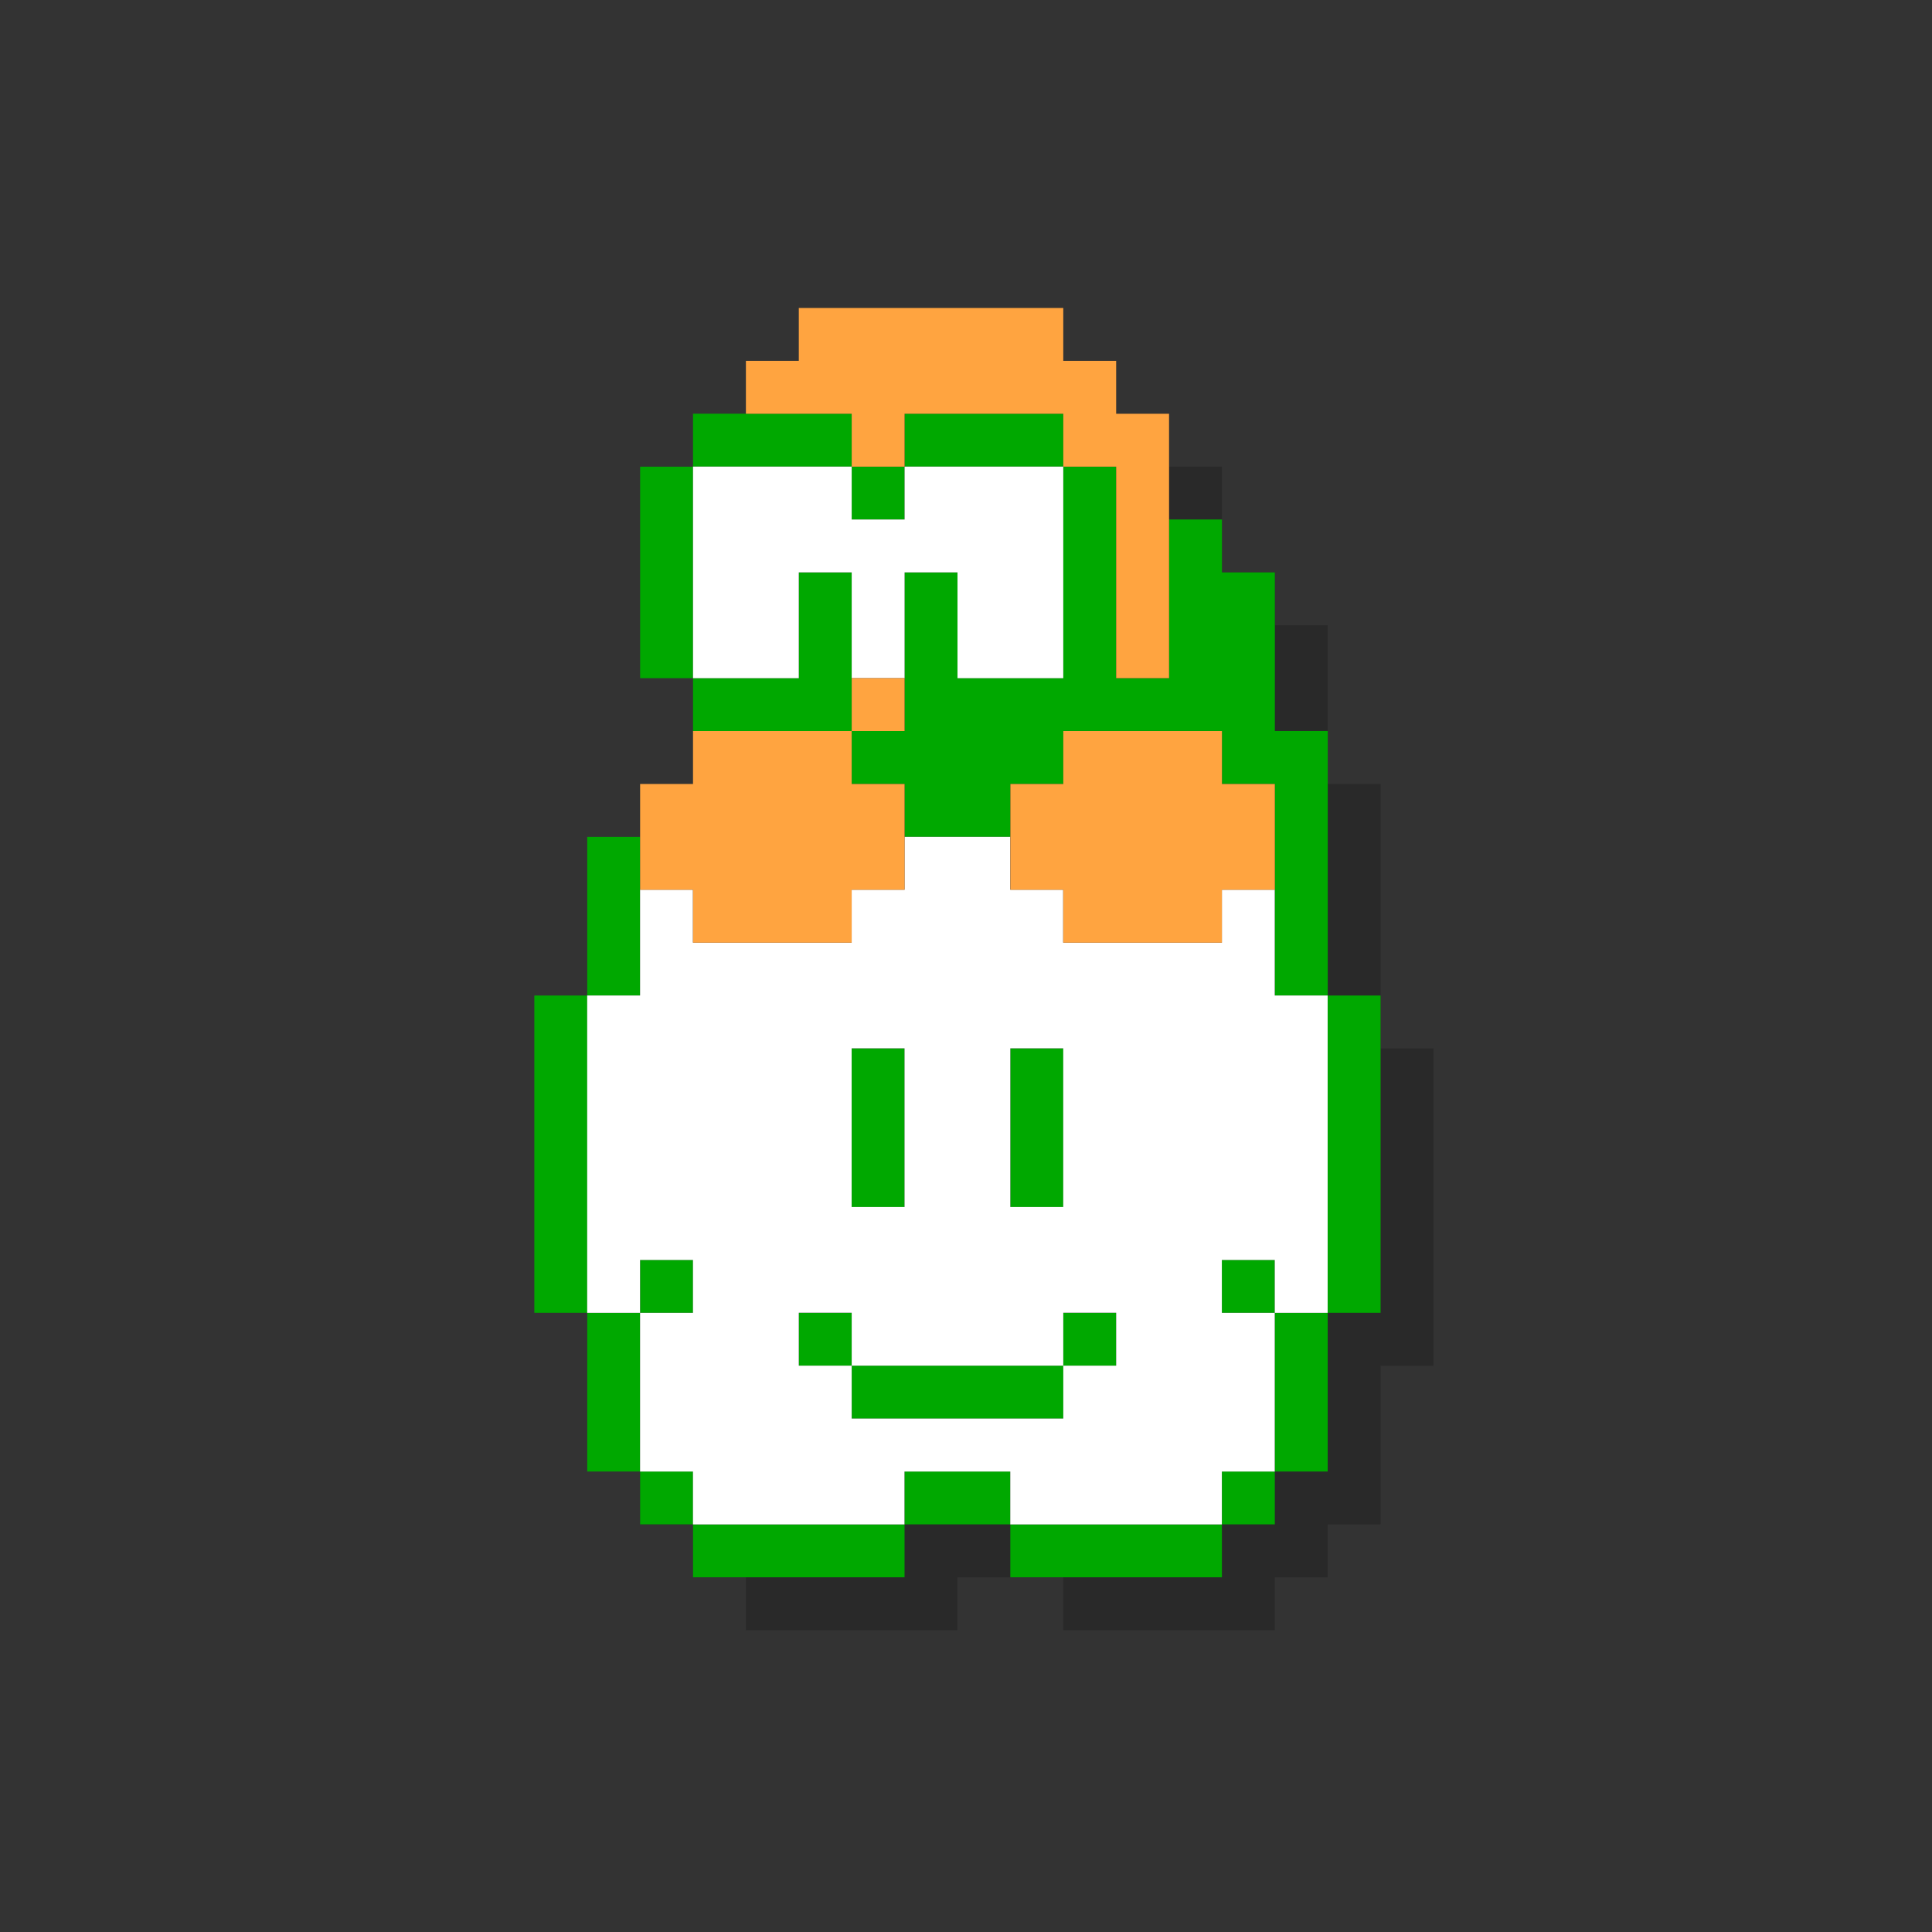
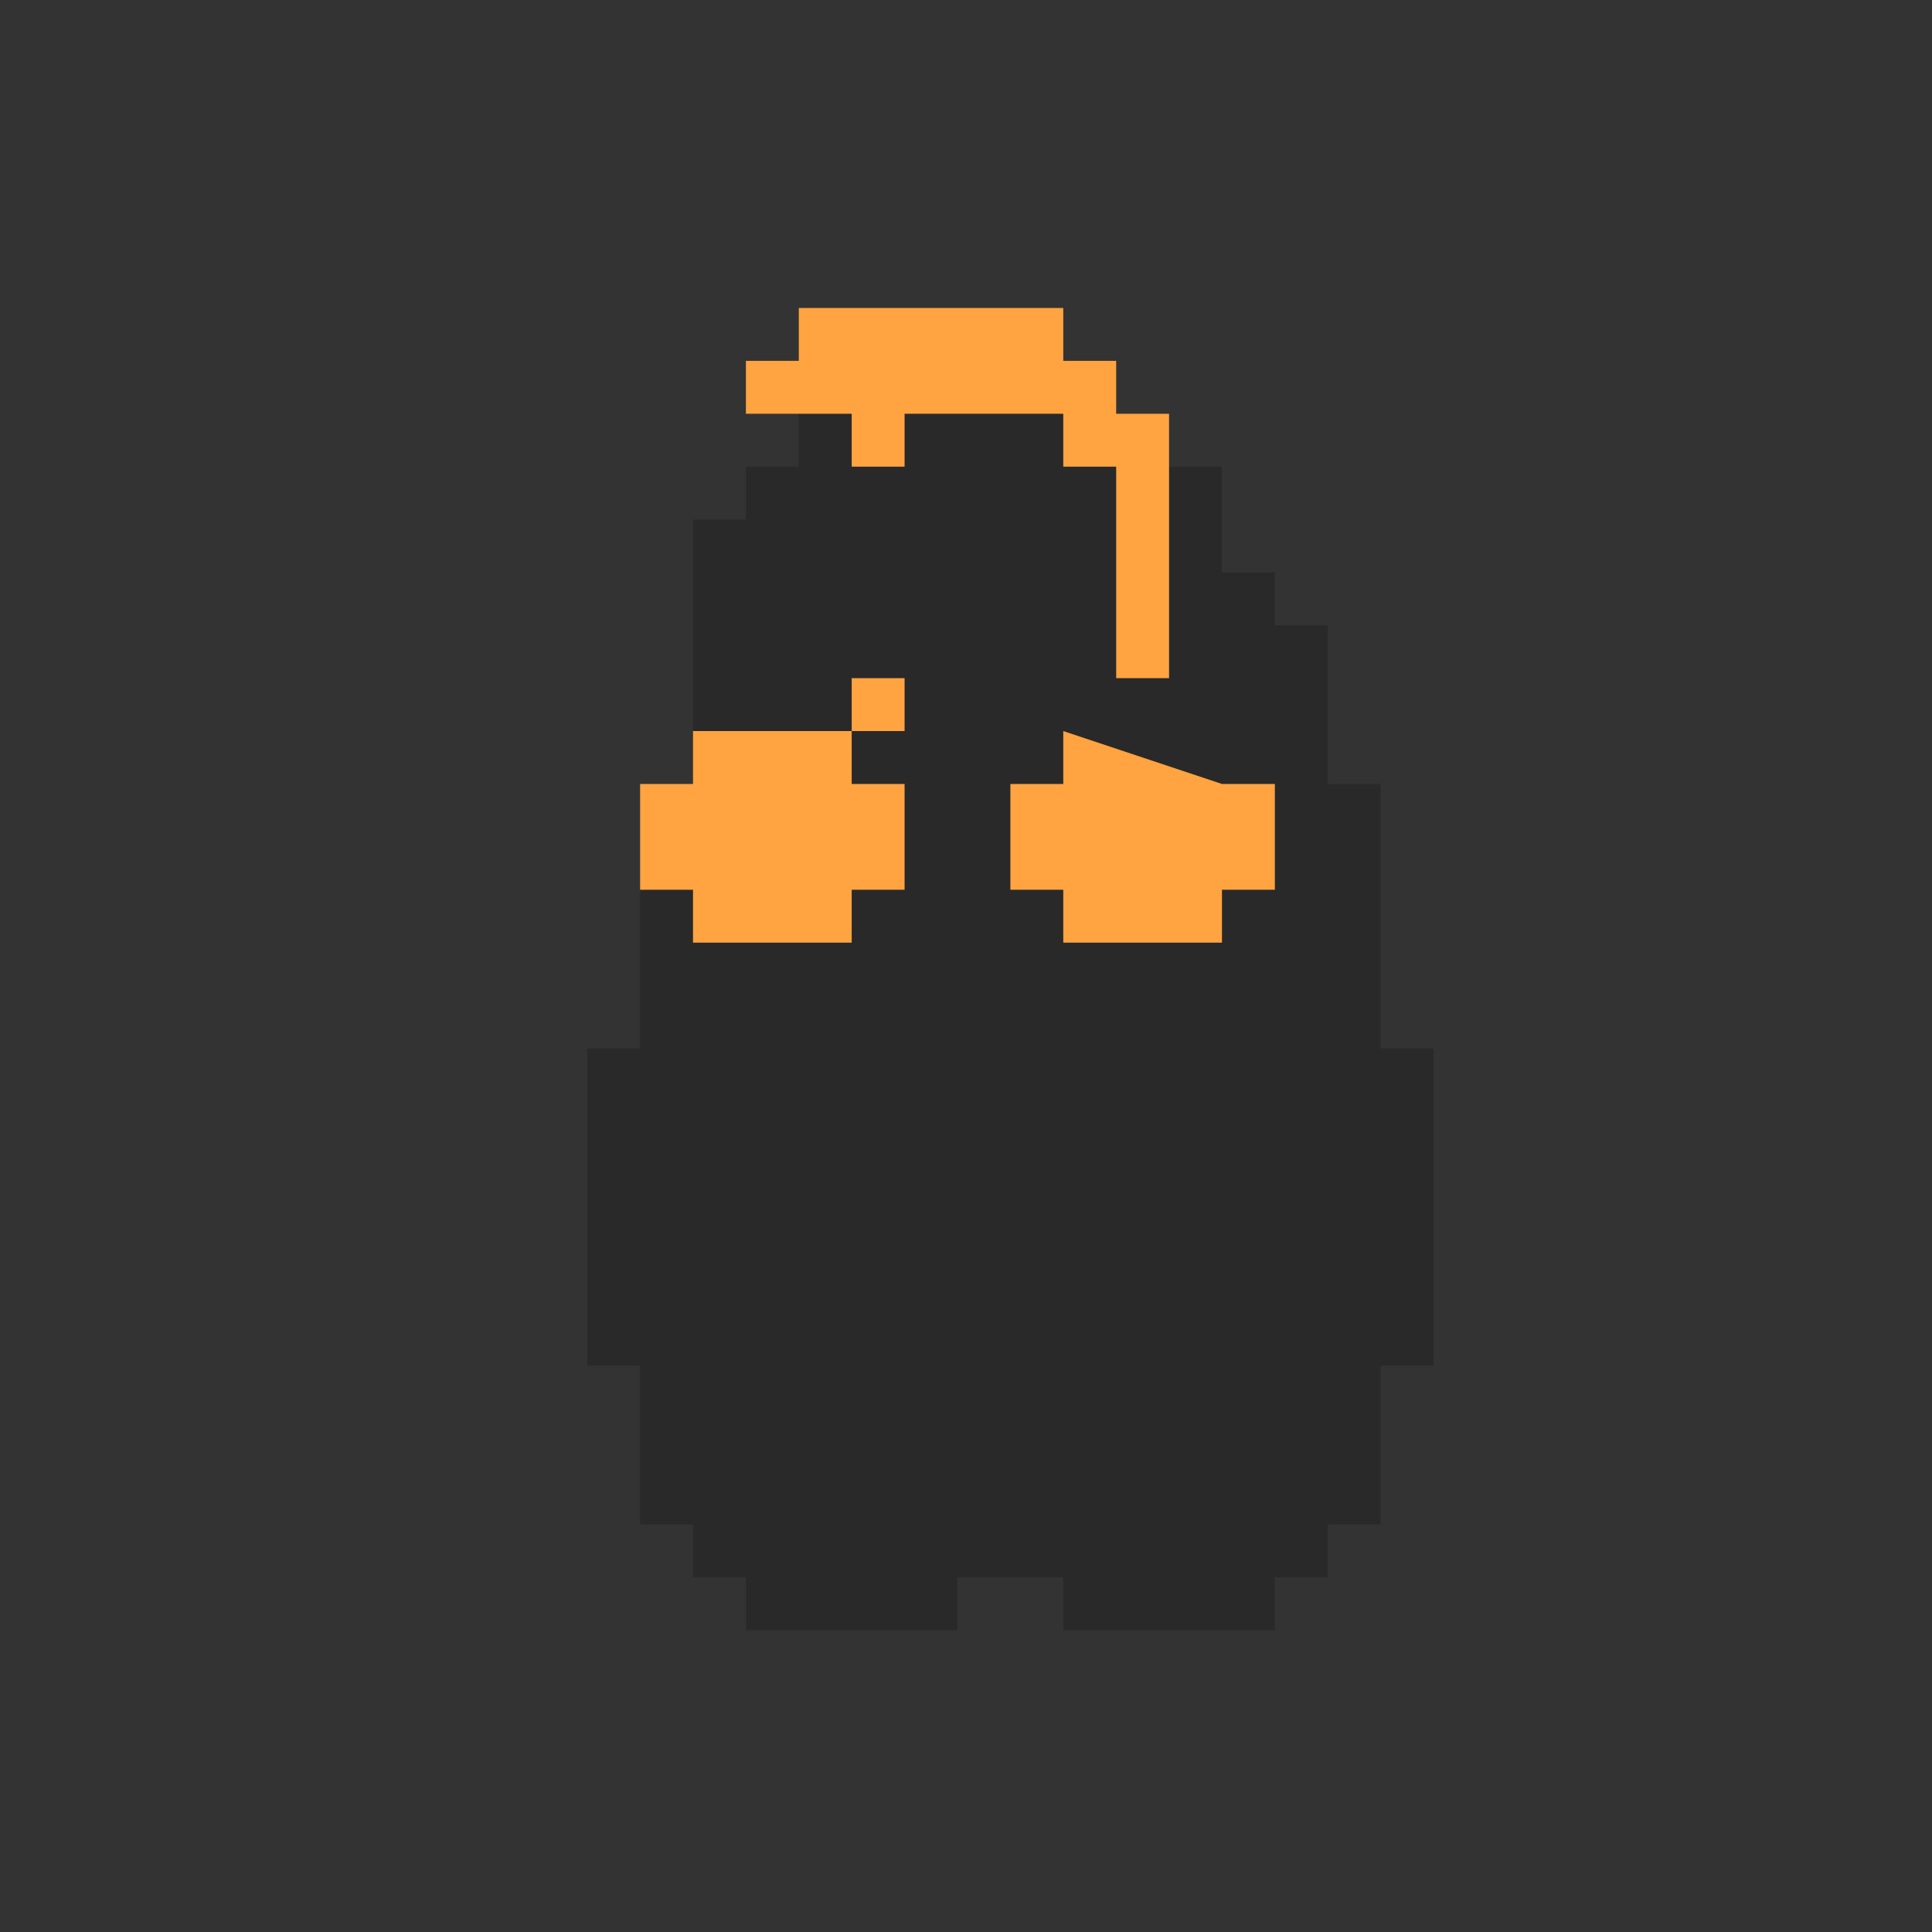
<svg xmlns="http://www.w3.org/2000/svg" height="37mm" id="svg5" version="1.1" viewBox="0 0 37 37" width="37mm">
  <rect x="0" y="0" width="37" height="37" fill="#333333" stroke="none" />
  <defs id="defs2" />
  <g id="layer1" transform="translate(-311.22,-3.211)">
    <path d="m 327.531,10.122 v 1.013 h -1.013 v 1.013 h -1.013 v 1.013 h -1.013 v 4.051 h 1.013 v 1.013 1.013 h -1.013 v 1.013 h -1.013 v 3.039 h -1.013 v 6.077 h 1.013 v 3.039 h 1.013 v 1.013 h 1.013 v 1.013 h 4.051 v -1.013 h 2.026 v 1.013 h 4.052 v -1.013 h 1.013 v -1.013 h 1.013 v -3.039 h 1.013 v -6.077 h -1.013 v -3.039 -1.013 -1.013 h -1.013 v -1.013 -2.026 h -1.013 v -1.013 h -1.013 v -1.013 -1.013 h -1.013 v -1.013 h -1.013 v -1.013 z" id="rect212448-4-8-5" style="fill:#000000;fill-opacity:0.198;stroke-width:0.383;stroke-linecap:round;stroke-linejoin:round;stroke-miterlimit:2" />
-     <path d="m 324.492,11.134 v 1.013 h 3.039 v -1.013 z m 3.039,1.013 v 1.013 h 1.013 v -1.013 z m 1.013,0 h 3.039 v -1.013 h -3.039 z m 3.039,0 v 4.051 h -2.026 v -2.026 h -1.013 v 2.026 1.013 h -1.013 v 1.013 h 1.013 v 1.013 h 2.026 v -1.013 h 1.013 v -1.013 h 3.039 v 1.013 h 1.013 v 1.013 3.039 h 1.013 v -3.039 -1.013 -1.013 h -1.013 V 16.199 14.173 h -1.013 v -1.013 h -1.013 v 1.013 2.026 h -1.013 v -4.051 z m 5.064,10.129 v 6.077 h 1.013 v -6.077 z m 0,6.077 h -1.013 v 3.039 h 1.013 z m -1.013,3.039 h -1.013 v 1.013 h 1.013 z m -1.013,1.013 h -4.052 v 1.013 h 4.052 z m -4.052,0 v -1.013 h -2.026 v 1.013 z m -2.026,0 h -4.051 v 1.013 h 4.051 z m -4.051,0 v -1.013 h -1.013 v 1.013 z m -1.013,-1.013 v -3.039 h -1.013 v 3.039 z m -1.013,-3.039 v -6.077 h -1.013 v 6.077 z m 0,-6.077 h 1.013 v -3.039 h -1.013 z m 1.013,6.077 h 1.013 v -1.013 h -1.013 z m 12.154,0 v -1.013 h -1.013 v 1.013 z M 327.531,17.212 V 16.199 14.173 h -1.013 v 2.026 h -2.026 v 1.013 z m -3.039,-1.013 v -4.051 h -1.013 v 4.051 z m 3.039,7.09 v 1.013 2.026 h 1.013 V 24.302 23.289 Z m 3.039,0 v 1.013 2.026 h 1.013 V 24.302 23.289 Z m -4.051,5.064 v 1.013 h 1.013 v -1.013 z m 1.013,1.013 v 1.013 h 4.052 v -1.013 z m 4.052,0 h 1.013 v -1.013 h -1.013 z" id="rect212448-1-0" style="fill:#00a800;fill-opacity:1;stroke-width:0.383;stroke-linecap:round;stroke-linejoin:round;stroke-miterlimit:2" />
-     <path d="m 324.492,12.147 v 1.013 1.013 2.026 h 2.026 v -2.026 h 1.013 v 2.026 h 1.013 v -2.026 h 1.013 v 2.026 h 2.026 v -2.026 -1.013 -1.013 h -3.039 v 1.013 h -1.013 v -1.013 z m 4.051,7.09 v 1.013 h -1.013 v 1.013 h -3.039 v -1.013 h -1.013 v 2.026 h -1.013 v 1.013 3.039 1.013 1.013 h 1.013 v -1.013 h 1.013 v 1.013 h -1.013 v 1.013 1.013 1.013 h 1.013 v 1.013 h 4.051 v -1.013 h 2.026 v 1.013 h 4.052 v -1.013 h 1.013 v -1.013 -1.013 -1.013 h -1.013 v -1.013 h 1.013 v 1.013 h 1.013 v -1.013 -1.013 -3.039 -1.013 h -1.013 v -2.026 h -1.013 v 1.013 h -3.039 v -1.013 h -1.013 v -1.013 z m -1.013,4.051 h 1.013 v 3.039 h -1.013 z m 3.039,0 h 1.013 v 3.039 h -1.013 z m -4.051,5.064 h 1.013 v 1.013 h 4.052 v -1.013 h 1.013 v 1.013 h -1.013 v 1.013 h -4.052 v -1.013 h -1.013 z" id="rect227872-3-8" style="fill:#ffffff;fill-opacity:1;stroke-width:0.383;stroke-linecap:round;stroke-linejoin:round;stroke-miterlimit:2" />
-     <path d="m 326.518,9.109 v 1.013 h -1.013 v 1.013 h 2.026 v 1.013 h 1.013 v -1.013 h 3.039 v 1.013 h 1.013 v 4.051 h 1.013 v -4.051 -1.013 h -1.013 v -1.013 h -1.013 V 9.109 Z m 1.013,7.09 v 1.013 h 1.013 V 16.199 Z m 0,1.013 h -3.039 v 1.013 h -1.013 v 2.026 h 1.013 v 1.013 h 3.039 v -1.013 h 1.013 v -2.026 h -1.013 z m 4.052,0 v 1.013 h -1.013 v 2.026 h 1.013 v 1.013 h 3.039 v -1.013 h 1.013 v -2.026 h -1.013 v -1.013 z" id="rect232262-1-5" style="fill:#ffa440;fill-opacity:1;stroke-width:0.383;stroke-linecap:round;stroke-linejoin:round;stroke-miterlimit:2" />
+     <path d="m 326.518,9.109 v 1.013 h -1.013 v 1.013 h 2.026 v 1.013 h 1.013 v -1.013 h 3.039 v 1.013 h 1.013 v 4.051 h 1.013 v -4.051 -1.013 h -1.013 v -1.013 h -1.013 V 9.109 Z m 1.013,7.09 v 1.013 h 1.013 V 16.199 Z m 0,1.013 h -3.039 v 1.013 h -1.013 v 2.026 h 1.013 v 1.013 h 3.039 v -1.013 h 1.013 v -2.026 h -1.013 z m 4.052,0 v 1.013 h -1.013 v 2.026 h 1.013 v 1.013 h 3.039 v -1.013 h 1.013 v -2.026 h -1.013 z" id="rect232262-1-5" style="fill:#ffa440;fill-opacity:1;stroke-width:0.383;stroke-linecap:round;stroke-linejoin:round;stroke-miterlimit:2" />
  </g>
</svg>